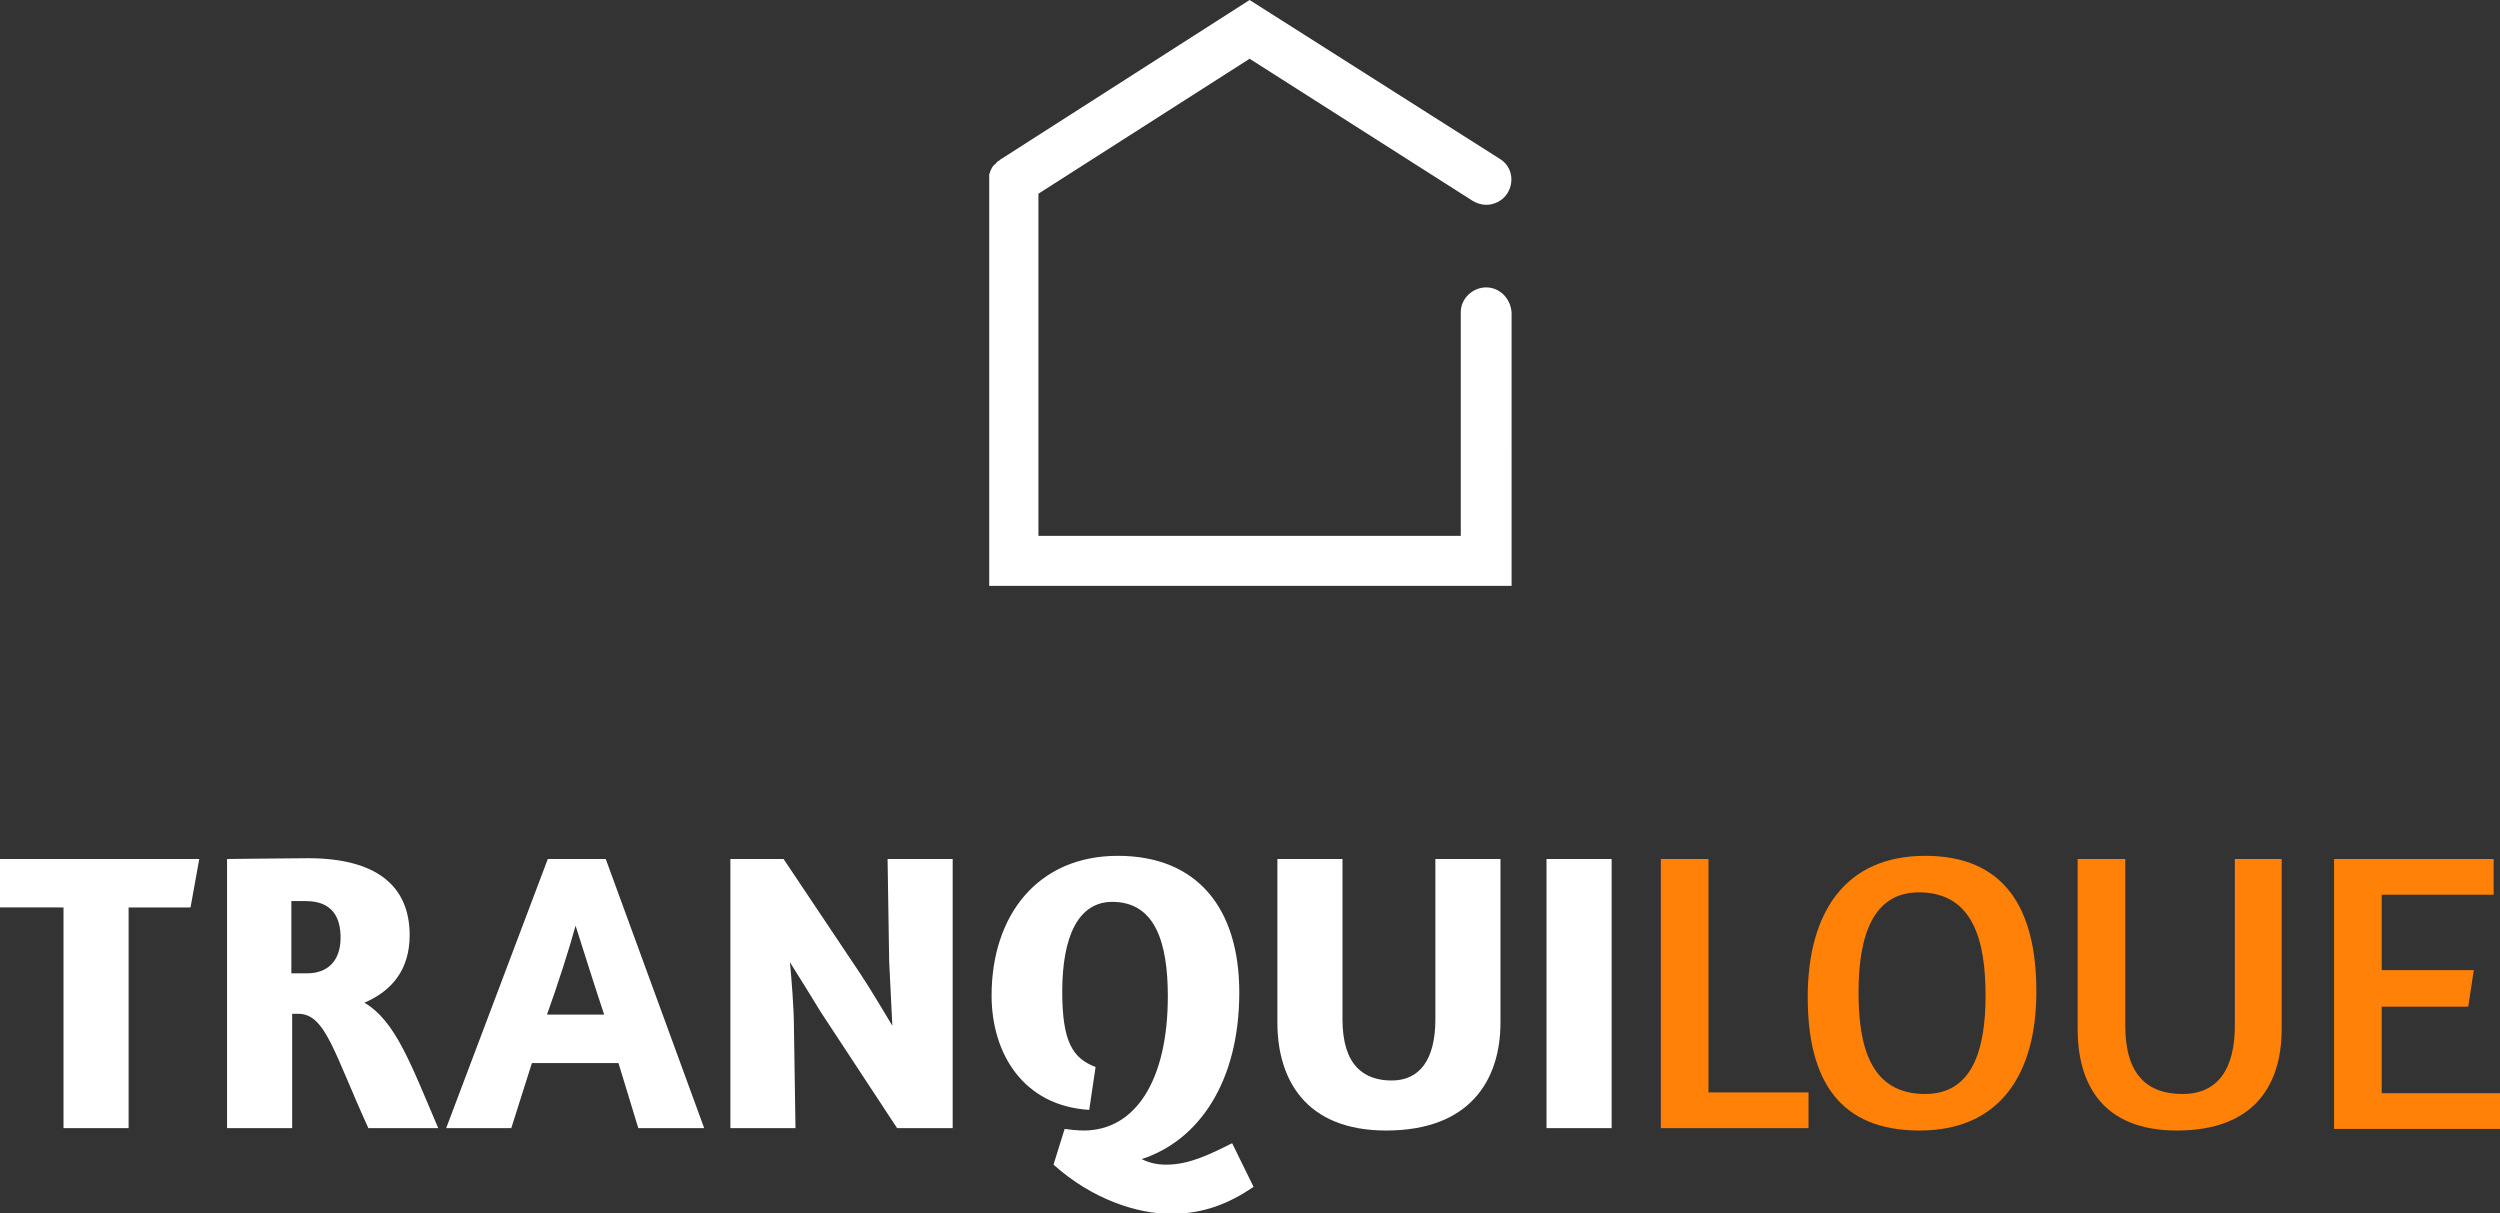
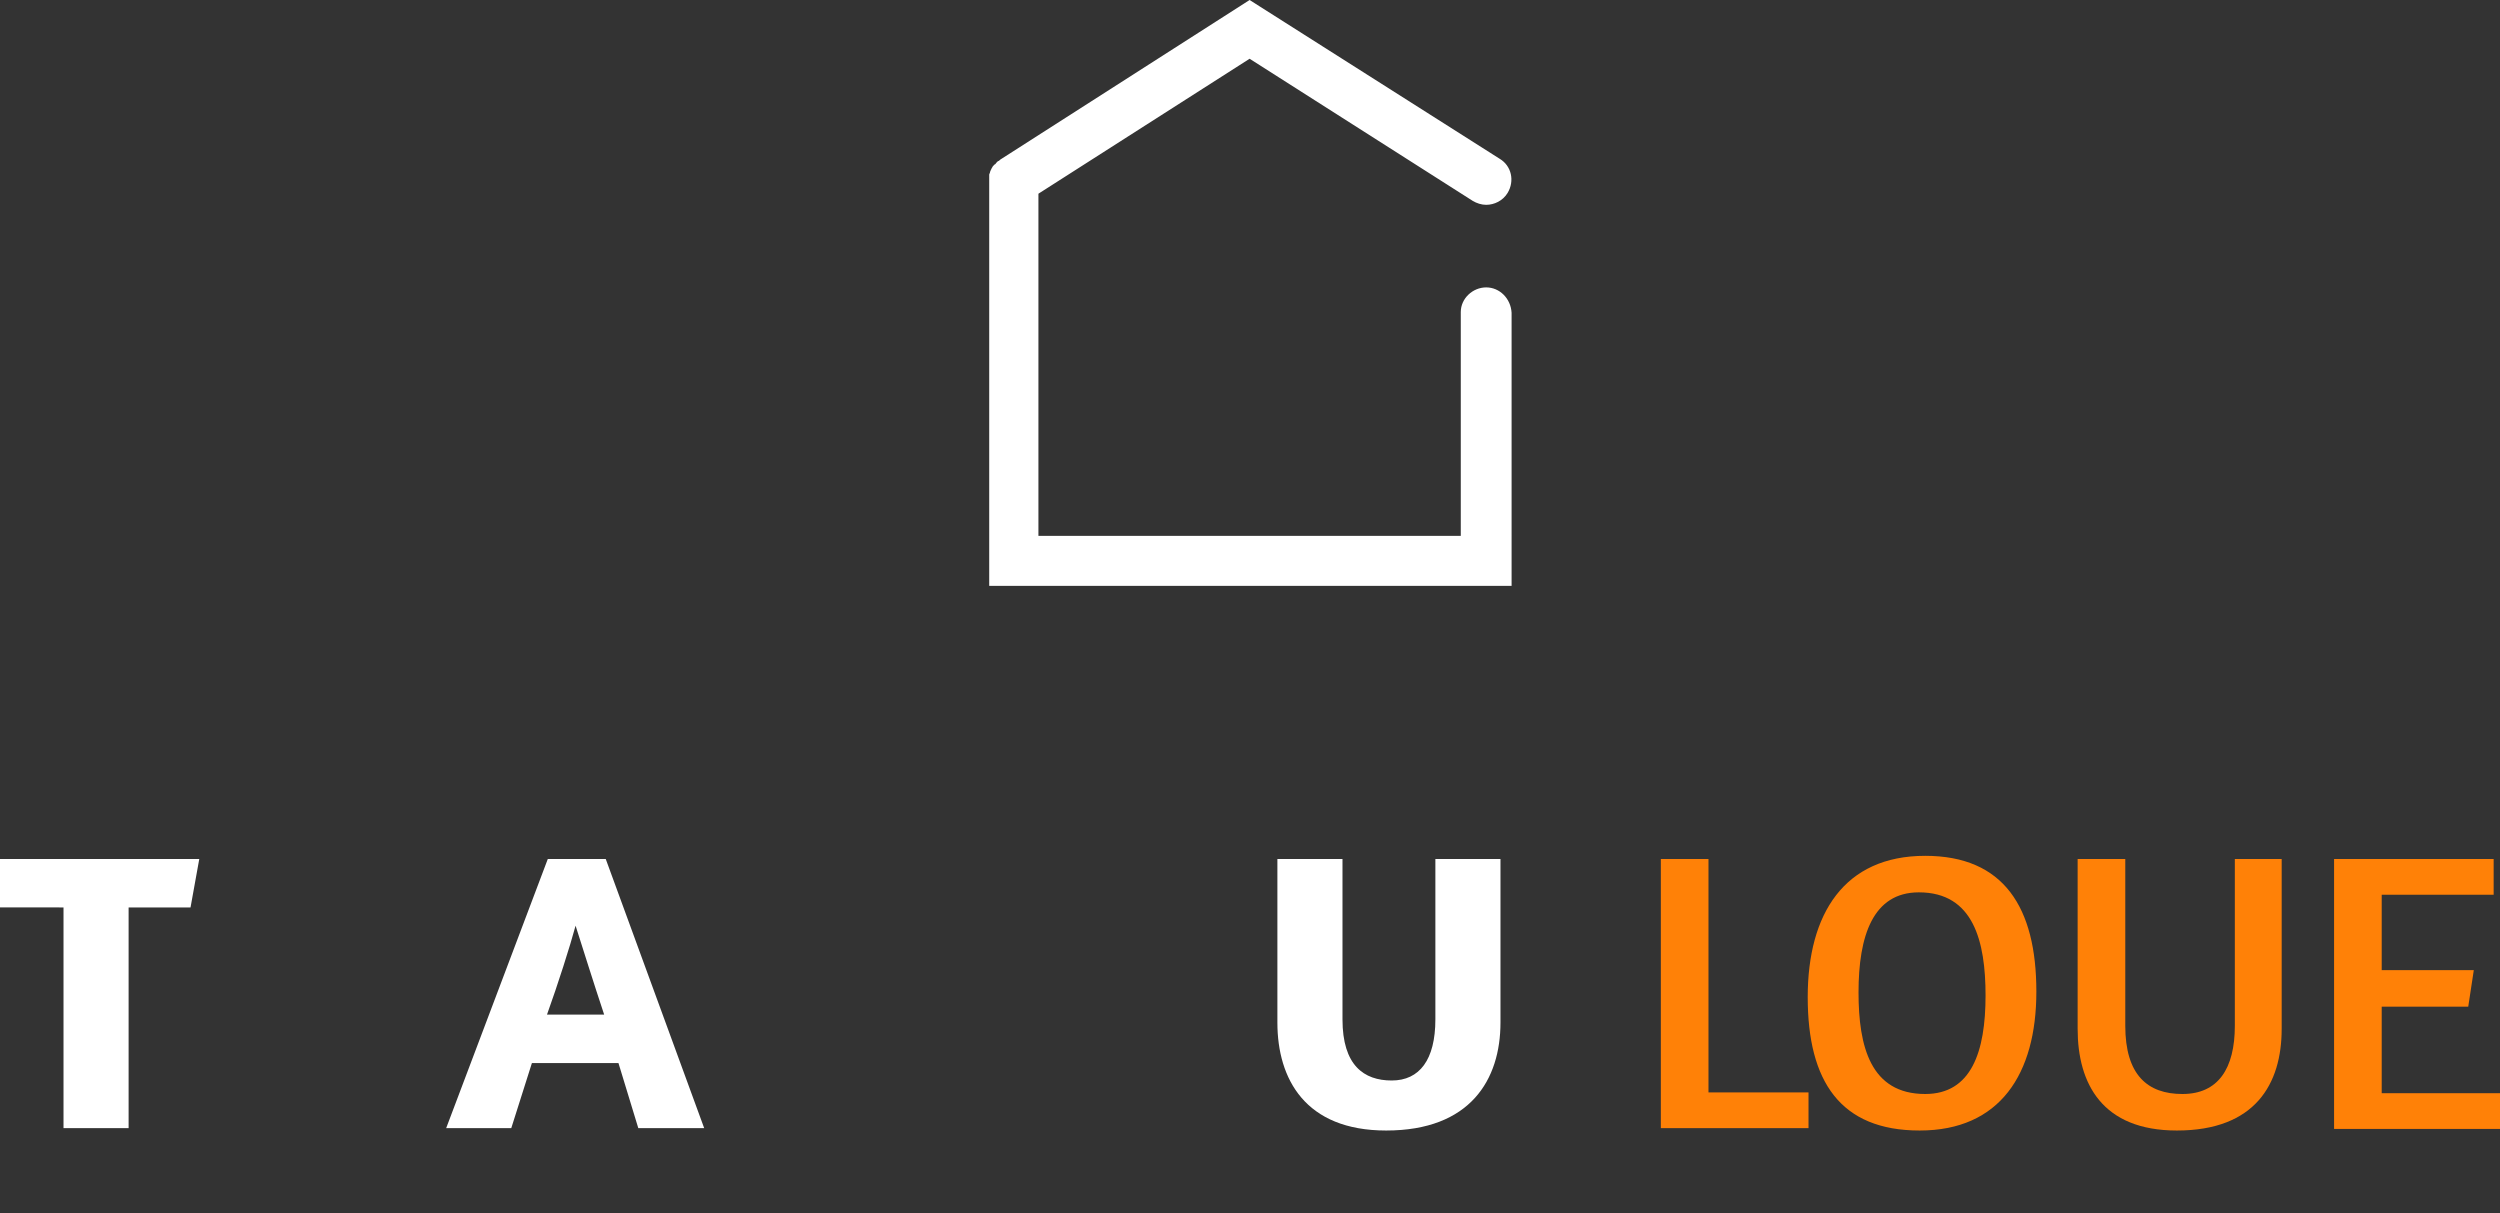
<svg xmlns="http://www.w3.org/2000/svg" version="1.1" id="Layer_1" x="0px" y="0px" viewBox="0 0 314.9 152.8" style="enable-background:new 0 0 314.9 152.8;" xml:space="preserve">
  <rect x="0" y="0" width="314.9" height="152.8" fill="#333333" stroke="none" />
  <style type="text/css">
	.st0{fill:#FFFFFF;}
	.st1{fill:#FF8107;}
</style>
  <path class="st0" d="M187.2,36.2c-1.7,0-3.2,1.4-3.2,3.1v28.2h-53.2V24.4l26.6-17l28.1,17.9c0.5,0.3,1.1,0.5,1.7,0.5  c1,0,2.1-0.5,2.7-1.5c0.9-1.5,0.5-3.4-1-4.3L157.4,0L126,20.1c0,0,0,0,0,0c-0.1,0.1-0.2,0.2-0.3,0.2c-0.1,0.1-0.1,0.1-0.2,0.2  c-0.1,0.1-0.1,0.2-0.2,0.2c-0.1,0.1-0.1,0.1-0.2,0.2c-0.1,0.1-0.1,0.2-0.2,0.3c0,0.1-0.1,0.2-0.1,0.2c0,0.1-0.1,0.2-0.1,0.3  c0,0.1-0.1,0.2-0.1,0.3c0,0.1,0,0.2,0,0.3c0,0.1,0,0.2,0,0.4c0,0,0,0,0,0v51.1h65.8V39.4C190.3,37.6,188.9,36.2,187.2,36.2z" />
  <g>
    <g>
      <g>
        <path class="st0" d="M25.1,108.2l-1.1,6.1h-7.8v27.8H8v-27.8H0v-6.1H25.1z" />
      </g>
      <g>
-         <path class="st0" d="M28.4,108.2c1.1,0,8.2-0.1,10.4-0.1c8.5,0,12.8,3.4,12.8,9.7c0,4.3-2.2,7-5.7,8.5c3.9,2.3,5.8,7.6,9.3,15.8     h-8.8c-4.3-9.4-5.4-14.4-8.8-14.4h-0.8v14.4h-8.2V108.2z M36.6,122.6h2.1c2.4,0,4.2-1.4,4.2-4.5c0-2.5-1-4.6-4.4-4.6h-1.8V122.6z     " />
-       </g>
+         </g>
      <g>
        <path class="st0" d="M69,108.2h7.3l12.4,33.9h-8.3l-2.5-8.2H67l-2.6,8.2h-8.2L69,108.2z M76.1,127.8c-1.3-3.9-2.8-8.7-3.6-11.2     c-0.7,2.6-2.2,7.3-3.6,11.2H76.1z" />
      </g>
      <g>
-         <path class="st0" d="M111.8,108.2h8.2v33.9h-7l-9.6-14.6c-0.8-1.3-3-4.9-3.9-6.3c0.2,2,0.5,6,0.5,7.9l0.2,13h-8.2v-33.9h6.7     l9.7,14.5c1.2,1.8,3.1,5,4,6.5c-0.1-2.1-0.3-6-0.4-8.1L111.8,108.2z" />
-       </g>
+         </g>
      <g>
-         <path class="st0" d="M157.9,149.5c-3.1,2.1-6.3,3.4-10.4,3.4c-4.2,0-9.9-1.8-14.8-6.2l1.4-4.5c0.7,0.1,1.7,0.2,2.4,0.2     c6.5,0,10.6-6.3,10.6-16.9c0-6.8-1.6-11.9-7-11.9c-4.3,0-6.3,4.4-6.3,11.3c0,6.3,1.3,8.4,4.2,9.5l-0.8,5.4     c-8.3-0.5-12.3-7.1-12.3-14.4c0-10.1,5.8-17.6,15.9-17.6c10,0,15.3,6.6,15.3,17.2c0,11.4-5.2,18.7-12.3,21c1,0.5,2,0.7,3.1,0.7     c2.9,0,5.5-1.3,8.3-2.7L157.9,149.5z" />
-       </g>
+         </g>
      <g>
        <path class="st0" d="M169.1,108.2v20.2c0,5.8,2.7,7.7,6.2,7.7c3.5,0,5.5-2.6,5.5-7.7v-20.2h8.2v20.6c0,7.2-3.8,13.6-14.4,13.6     c-10.2,0-13.7-6.5-13.7-13.6v-20.6H169.1z" />
      </g>
      <g>
-         <path class="st0" d="M194.8,108.2h8.2v33.9h-8.2V108.2z" />
-       </g>
+         </g>
    </g>
    <g>
      <g>
        <path class="st1" d="M209.3,108.2h5.9v29.4h12.6v4.5h-18.6V108.2z" />
      </g>
      <g>
        <path class="st1" d="M256.5,124.9c0,10.4-4.6,17.5-14.7,17.5c-10,0-14.1-6.2-14.1-16.8c0-10.5,4.6-17.8,14.8-17.8     C252.4,107.8,256.5,114.3,256.5,124.9z M234.1,125c0,6.8,1.5,12.8,8.4,12.8c5.8,0,7.6-5.3,7.6-12.4c0-6.8-1.5-13-8.4-13     C235.9,112.4,234.1,117.9,234.1,125z" />
      </g>
      <g>
        <path class="st1" d="M267.7,108.2v21c0,6.2,2.8,8.6,7.2,8.6c4.5,0,6.6-3.2,6.6-8.6v-21h5.9v21.4c0,6.9-3.3,12.8-13.2,12.8     c-9.4,0-12.5-5.9-12.5-12.8v-21.4H267.7z" />
      </g>
      <g>
        <path class="st1" d="M294,108.2h20.1v4.5H300v9.5h11.6l-0.7,4.6H300v10.9h14.9v4.5H294V108.2z" />
      </g>
    </g>
  </g>
</svg>